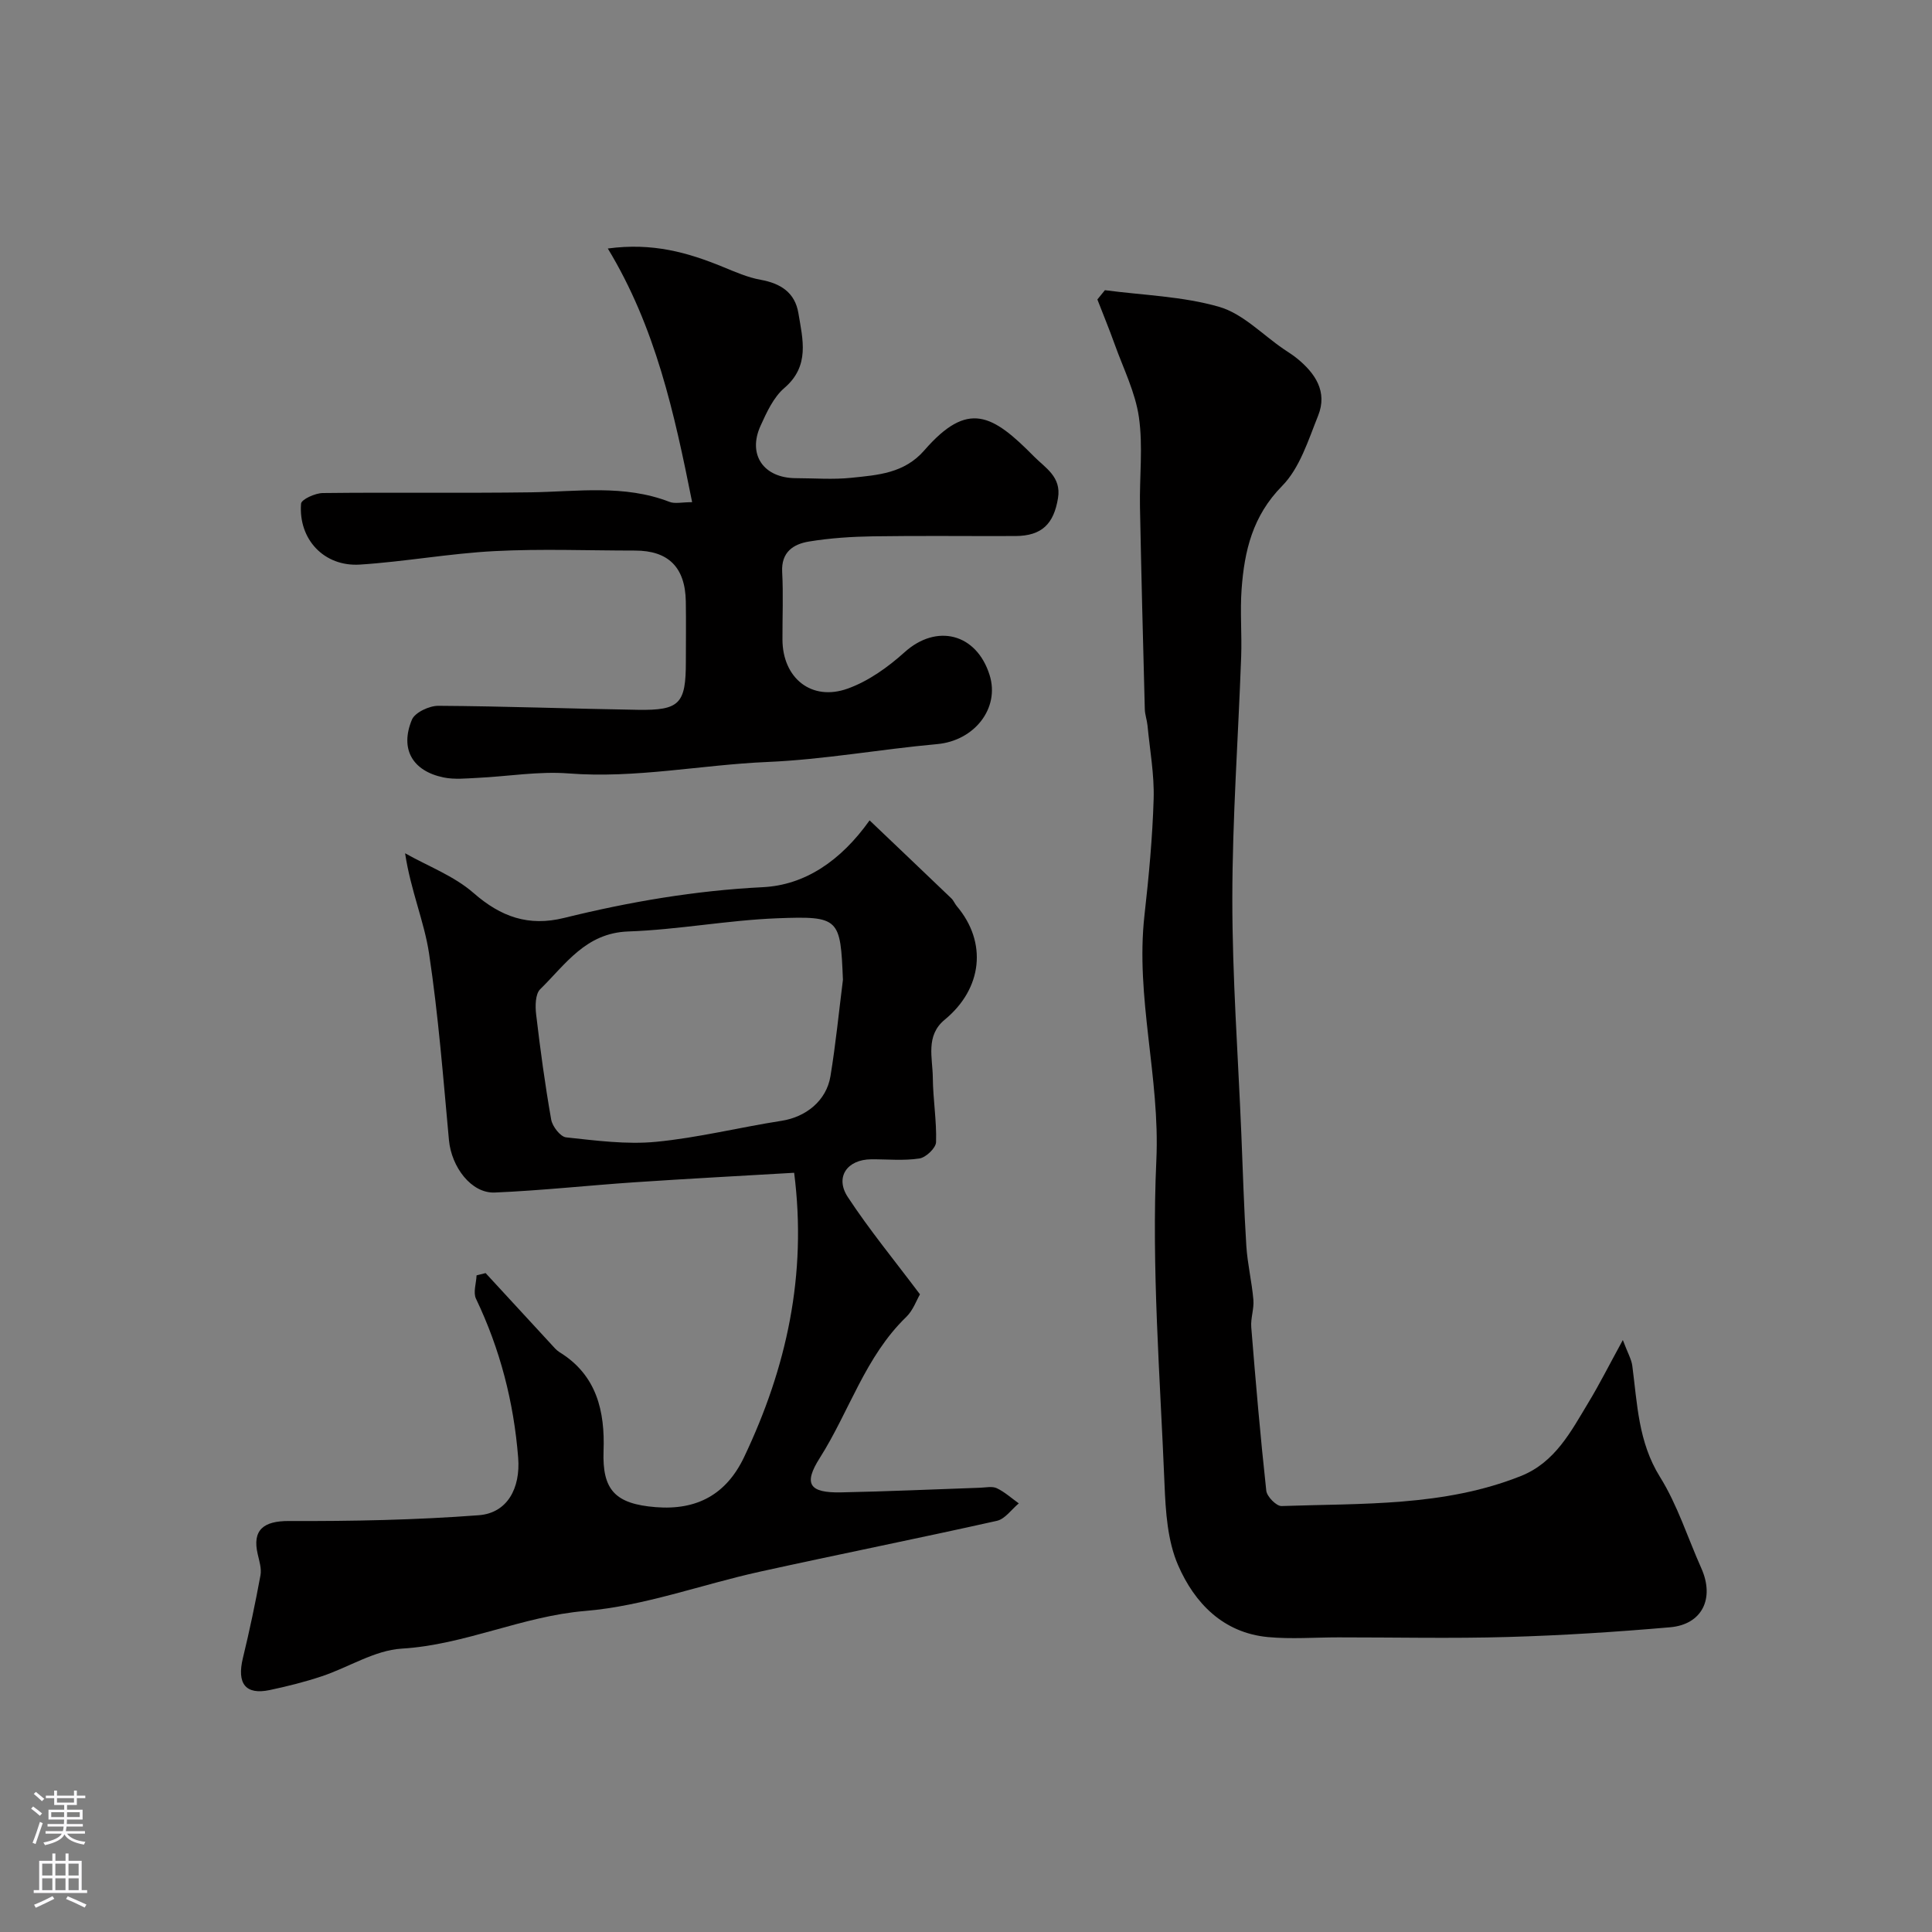
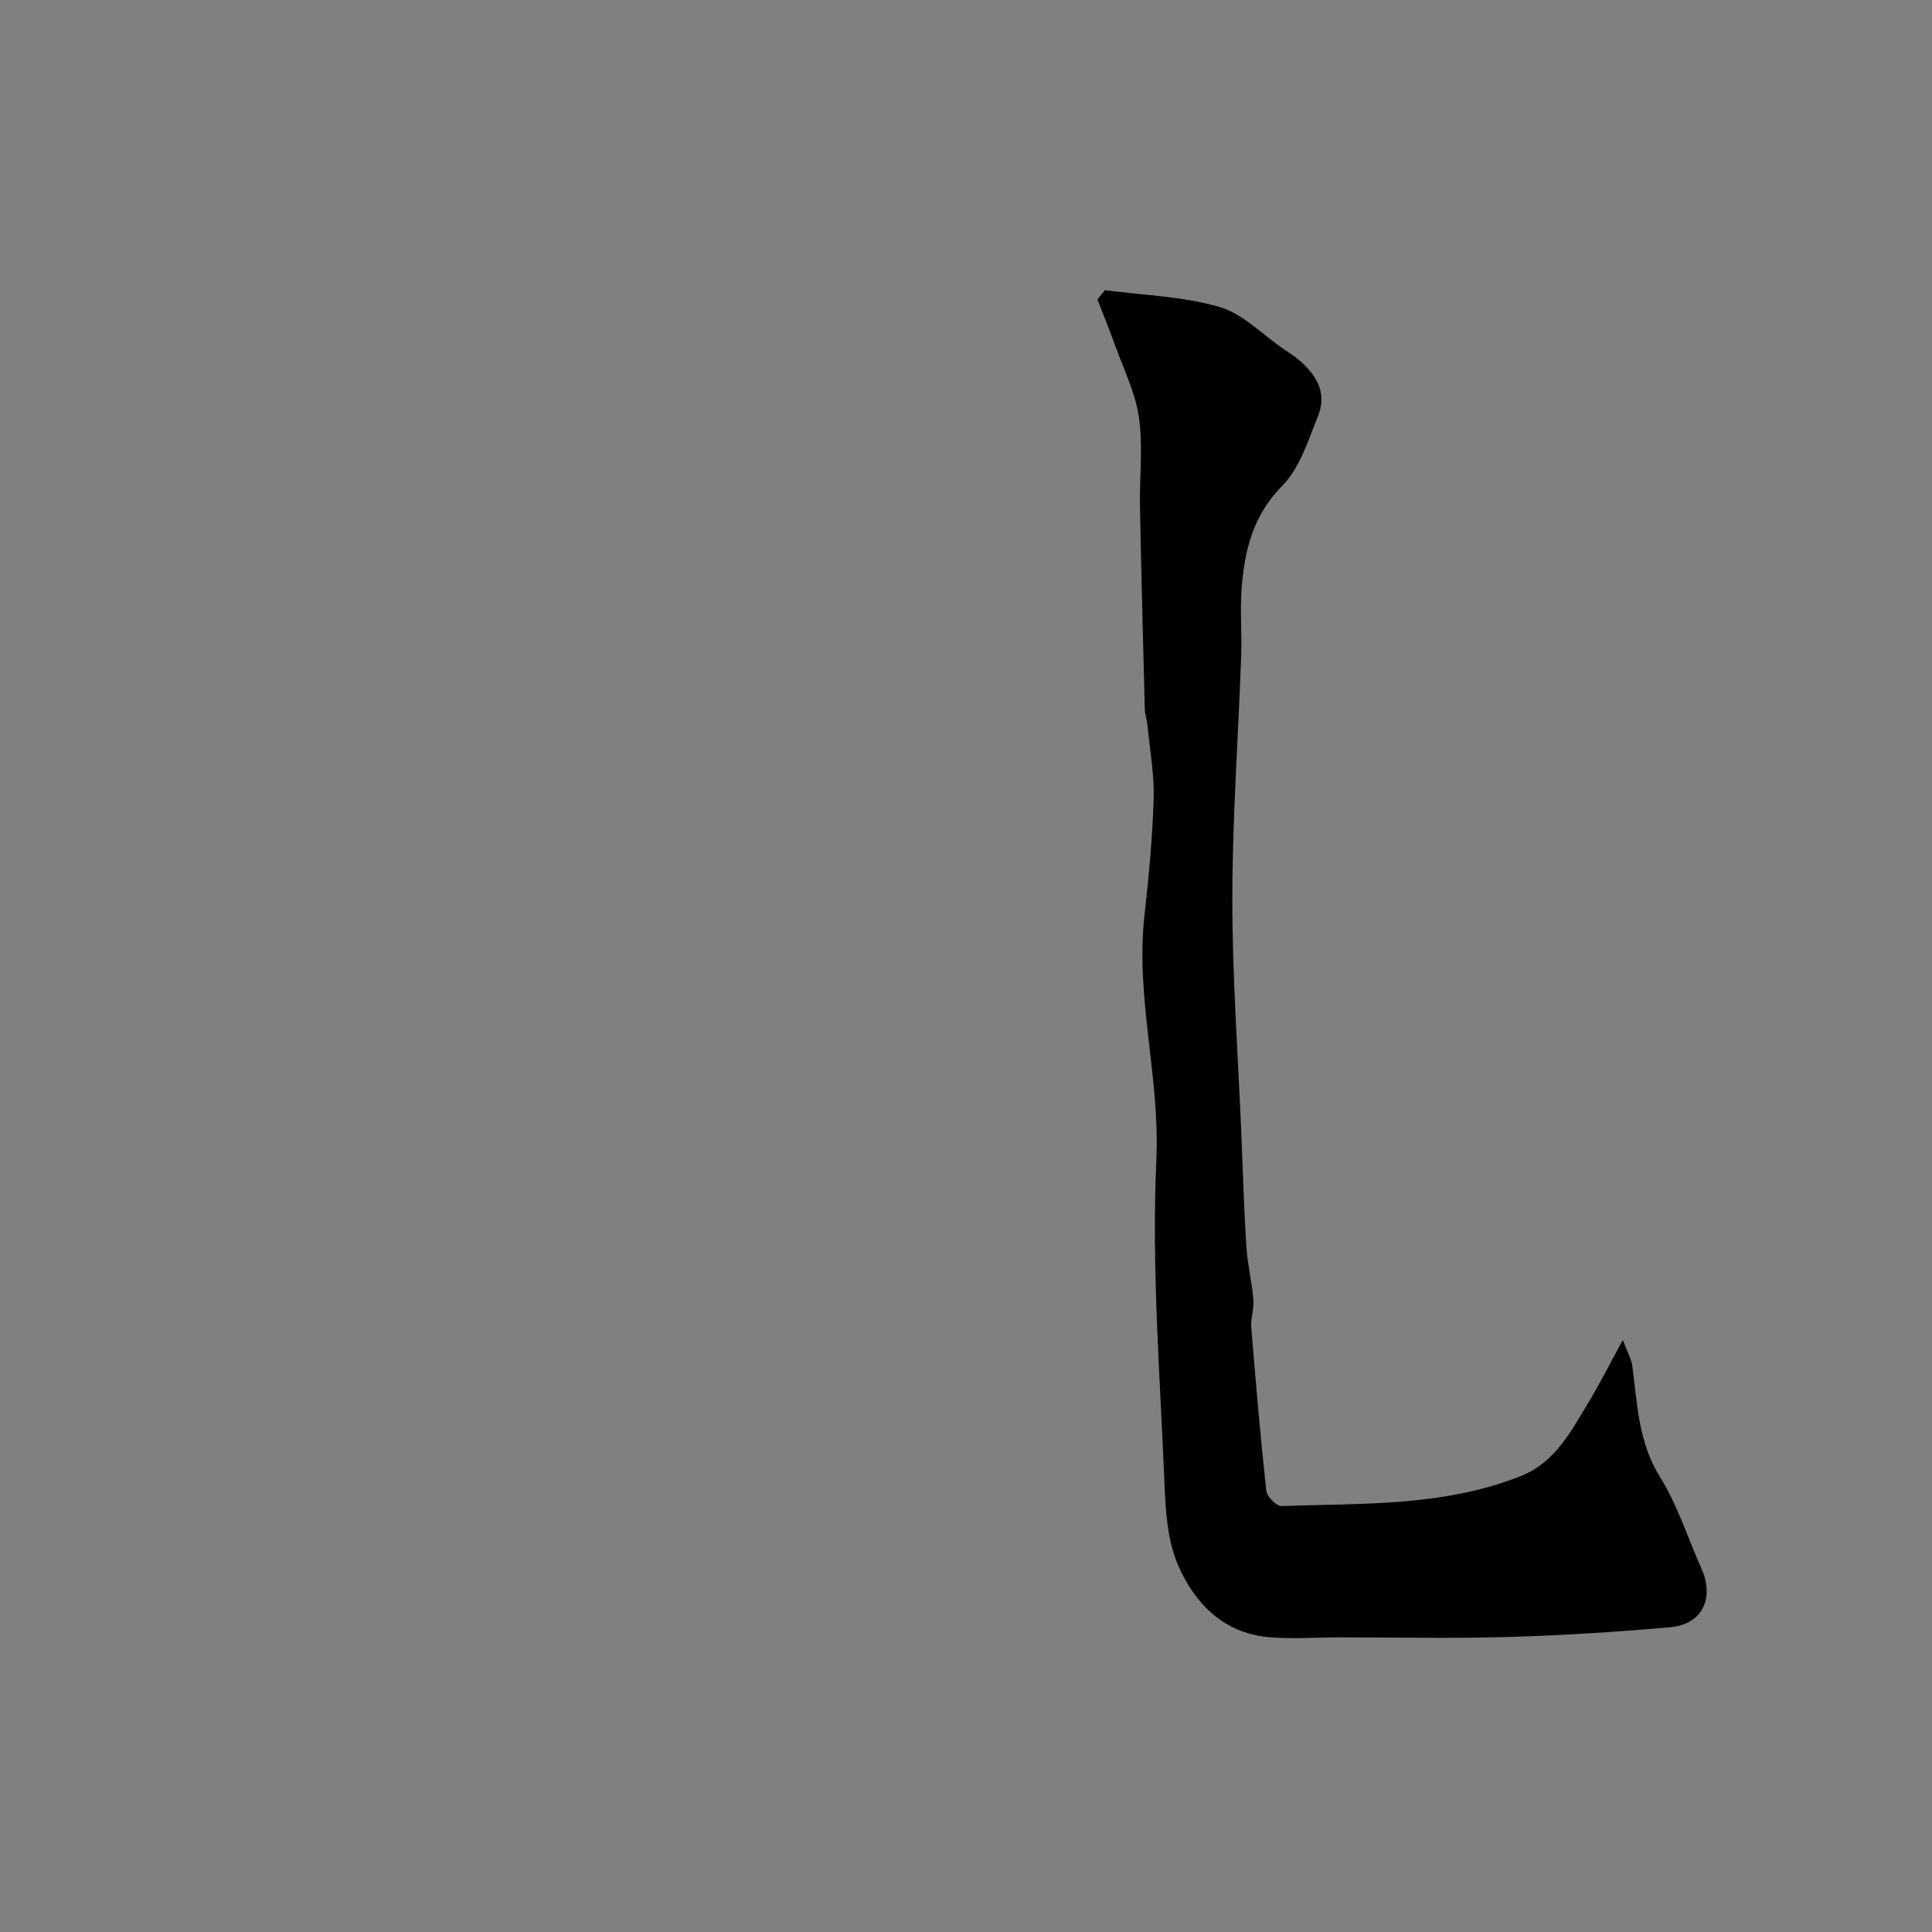
<svg xmlns="http://www.w3.org/2000/svg" enable-background="new 0 0 400 400" viewBox="0 0 400 400">
  <rect x="0" y="0" width="400" height="400" fill="#808080" stroke="none" />
  <g fill="#010000">
-     <path d="m164.42 242.81c-10.93.64-21.93 1.22-32.92 1.96-9.69.65-19.36 1.72-29.06 2.13-4.86.21-8.97-5.28-9.49-10.85-1.19-12.9-2.19-25.85-4.12-38.65-1-6.63-3.79-13-4.96-20.74 4.77 2.69 10.13 4.69 14.17 8.22 5.67 4.96 11.39 6.98 18.74 5.17 13.53-3.34 27.16-5.67 41.18-6.37 8.65-.44 16.08-5.39 22.08-13.83 5.91 5.63 11.43 10.88 16.93 16.15.46.44.7 1.1 1.12 1.6 6.35 7.5 5.33 17.07-2.49 23.51-4.04 3.33-2.5 7.92-2.47 12.06.04 4.44.81 8.88.67 13.3-.04 1.22-2.09 3.17-3.44 3.38-3.26.5-6.64.15-9.97.17-4.99.03-7.58 3.68-4.86 7.82 4.49 6.83 9.71 13.17 14.94 20.14-.71 1.2-1.42 3.31-2.85 4.69-8.49 8.2-11.78 19.55-17.89 29.18-3.44 5.41-2.17 7.26 4.39 7.13 9.6-.19 19.2-.63 28.8-.96 1.16-.04 2.51-.35 3.46.1 1.64.78 3.05 2.07 4.55 3.14-1.5 1.24-2.84 3.23-4.53 3.61-16.36 3.66-32.8 6.94-49.16 10.55-12.05 2.66-23.91 7.1-36.08 8.11-13.1 1.09-24.9 7.02-37.99 7.8-5.6.34-10.98 3.87-16.53 5.72-3.53 1.18-7.17 2.09-10.81 2.86-5.01 1.05-6.82-1.35-5.54-6.63 1.38-5.67 2.58-11.4 3.64-17.14.25-1.37-.24-2.92-.57-4.35-1.19-5.06 1.24-6.9 6.44-6.88 13.12.05 26.26-.21 39.34-1.2 5.88-.45 8.65-5.57 8.14-11.93-.91-11.49-3.74-22.46-8.73-32.89-.62-1.3.05-3.21.12-4.84.62-.16 1.24-.31 1.87-.47 4.51 4.9 9.01 9.79 13.53 14.68.55.59 1.08 1.26 1.75 1.68 7.73 4.74 9.44 12.23 9.14 20.46-.29 8.07 2.39 10.97 10.8 11.64 8.56.68 14.63-2.65 18.31-10.39 8.77-18.44 13.05-37.69 10.35-58.84zm10.1-39.95c-.52-12.71-.68-13.24-13.6-12.74-10.3.4-20.54 2.37-30.84 2.73-8.84.31-12.99 6.82-18.24 11.96-1.02 1-1.04 3.48-.84 5.2.86 7.29 1.84 14.57 3.12 21.8.25 1.41 1.9 3.54 3.09 3.67 6.18.66 12.49 1.51 18.62.92 8.72-.84 17.31-3 25.99-4.35 5-.78 9.28-4.12 10.12-9.25 1.09-6.61 1.74-13.29 2.58-19.94z" />
-     <path d="m228.76 60.08c7.92 1.05 16.07 1.26 23.66 3.45 4.88 1.41 8.92 5.72 13.33 8.73.94.64 1.92 1.24 2.8 1.96 3.78 3.08 6.33 6.89 4.36 11.82-2.04 5.08-3.8 10.86-7.47 14.58-6.11 6.2-7.8 13.44-8.38 21.36-.34 4.64.08 9.33-.09 13.99-.6 16.7-1.82 33.4-1.83 50.1-.01 16.2 1.19 32.4 1.86 48.6.32 7.77.55 15.54 1.04 23.3.24 3.73 1.14 7.41 1.46 11.14.16 1.87-.59 3.81-.44 5.68.91 11.29 1.88 22.58 3.11 33.85.13 1.21 2.1 3.21 3.16 3.17 16.69-.58 33.58.14 49.54-6.21 7.11-2.83 10.39-9.24 14.02-15.26 2.26-3.73 4.22-7.64 7.1-12.9 1.02 2.7 1.78 3.98 1.96 5.33 1.04 7.88 1.22 15.77 5.73 23.01 3.63 5.83 5.74 12.6 8.57 18.93 2.77 6.22.18 11.62-6.48 12.2-11.17.97-22.37 1.69-33.57 2.01-11.69.34-23.4.07-35.1.08-4.86 0-9.76.39-14.58-.06-9.29-.88-15.2-7.05-18.6-14.86-2.21-5.06-2.59-11.14-2.82-16.8-.91-22.36-2.71-44.79-1.69-67.08.79-17.13-4.37-33.69-2.46-50.7.9-8.01 1.66-16.06 1.9-24.1.15-5.05-.79-10.13-1.27-15.19-.11-1.13-.53-2.25-.56-3.38-.37-13.96-.73-27.93-1-41.89-.12-6.2.65-12.49-.22-18.56-.74-5.16-3.22-10.08-5.01-15.08-1.12-3.13-2.39-6.2-3.59-9.3.51-.65 1.04-1.28 1.56-1.92z" />
-     <path d="m143.3 103.97c-3.7-18.53-7.58-36.21-17.46-52.52 9.34-1.26 16.63.86 23.81 3.8 2.54 1.04 5.13 2.19 7.8 2.67 4.17.75 7.14 2.64 7.85 6.92.9 5.44 2.42 10.92-2.91 15.49-2.24 1.92-3.65 5.01-4.92 7.81-2.74 6.01.63 10.85 7.32 10.86 3.83.01 7.7.32 11.49-.08 5.46-.57 10.94-.9 15.1-5.69 9.04-10.39 14.09-7.45 22.73 1.31 2.3 2.33 5.66 4.17 4.94 8.58-.87 5.34-3.33 7.83-8.81 7.86-9.83.04-19.66-.09-29.49.06-4.43.07-8.9.36-13.27 1.08-3.22.53-5.76 2.17-5.54 6.3.25 4.65.04 9.33.06 13.99.02 7.96 6 12.85 13.5 10.16 4.3-1.54 8.35-4.44 11.79-7.54 6.59-5.94 14.86-3.94 17.59 4.71 2.18 6.91-3.17 13.63-10.85 14.32-11.74 1.06-23.42 3.2-35.17 3.7-13.72.59-27.28 3.45-41.14 2.37-6.22-.48-12.56.62-18.85.92-2.35.11-4.78.38-7.04-.09-6.44-1.33-9.07-5.89-6.55-11.95.62-1.5 3.59-2.89 5.47-2.88 13.76.08 27.53.61 41.29.83 8.69.14 9.96-1.26 9.96-9.93 0-4.17.06-8.33-.01-12.5-.12-7.08-3.61-10.54-10.51-10.54-9.69 0-19.4-.39-29.06.11-9.32.48-18.57 2.19-27.89 2.79-7.42.48-12.77-5.22-12.2-12.61.07-.88 2.91-2.18 4.48-2.2 14.36-.17 28.73.05 43.1-.15 9.63-.14 19.3-1.66 28.68 1.97 1.12.45 2.57.07 4.71.07z" />
+     <path d="m228.76 60.08c7.92 1.05 16.07 1.26 23.66 3.45 4.88 1.41 8.92 5.72 13.33 8.73.94.64 1.92 1.24 2.8 1.96 3.78 3.08 6.33 6.89 4.36 11.82-2.04 5.08-3.8 10.86-7.47 14.58-6.11 6.2-7.8 13.44-8.38 21.36-.34 4.64.08 9.33-.09 13.99-.6 16.7-1.82 33.4-1.83 50.1-.01 16.2 1.19 32.4 1.86 48.6.32 7.77.55 15.54 1.04 23.3.24 3.73 1.14 7.41 1.46 11.14.16 1.87-.59 3.81-.44 5.68.91 11.29 1.88 22.58 3.11 33.85.13 1.21 2.1 3.21 3.16 3.17 16.69-.58 33.58.14 49.54-6.21 7.11-2.83 10.39-9.24 14.02-15.26 2.26-3.73 4.22-7.64 7.1-12.9 1.02 2.7 1.78 3.98 1.96 5.33 1.04 7.88 1.22 15.77 5.73 23.01 3.63 5.83 5.74 12.6 8.57 18.93 2.77 6.22.18 11.62-6.48 12.2-11.17.97-22.37 1.69-33.57 2.01-11.69.34-23.4.07-35.1.08-4.86 0-9.76.39-14.58-.06-9.29-.88-15.2-7.05-18.6-14.86-2.21-5.06-2.59-11.14-2.82-16.8-.91-22.36-2.71-44.79-1.69-67.08.79-17.13-4.37-33.69-2.46-50.7.9-8.01 1.66-16.06 1.9-24.1.15-5.05-.79-10.13-1.27-15.19-.11-1.13-.53-2.25-.56-3.38-.37-13.96-.73-27.93-1-41.89-.12-6.2.65-12.49-.22-18.56-.74-5.16-3.22-10.08-5.01-15.08-1.12-3.13-2.39-6.2-3.59-9.3.51-.65 1.04-1.28 1.56-1.92" />
  </g>
-   <path d="m6.44 374.46.42-.45c.65.47 1.27.95 1.85 1.44l-.45.49c-.65-.56-1.25-1.06-1.82-1.48m.93 7.33-.63-.26c.55-1.36 1.05-2.8 1.52-4.33.19.1.38.19.59.27-.46 1.29-.95 2.73-1.48 4.32m-.38-10.38.44-.42c.43.34 1.01.82 1.74 1.44l-.49.49c-.53-.51-1.09-1.01-1.69-1.51m2.5.35h1.72v-1.04h.59v1.04h3.52v-1.04h.59v1.04h1.75v.53h-1.75v1.42h-2.03v.97h3.22v2.03h-3.24c0 .35-.01.66-.03.93h3.32v.53h-3.37c-.03.27-.08.58-.15.94h3.96v.53h-3.71c.67.92 1.93 1.48 3.79 1.68-.13.24-.23.44-.29.59-2.13-.38-3.48-1.08-4.04-2.12-.43.97-1.77 1.72-4.03 2.23-.09-.19-.2-.37-.33-.55 2.1-.42 3.37-1.03 3.81-1.83h-3.36v-.53h3.58c.08-.29.13-.61.16-.94h-3.33v-.53h3.39c.02-.27.04-.58.04-.93h-3.23v-2.03h3.25v-.97h-2.07v-1.42h-1.73zm1.12 3.44v1h2.65c.01-.3.02-.44.01-.4v-.25-.35zm1.19-2h3.52v-.91h-3.52zm4.71 2h-2.63v.59c0 .15-.01.28-.01.4h2.64z" fill="#fbfafc" />
-   <path d="m13.56 383.74h.63v1.52h2.72v6.07h1.13v.6h-11.06v-.6h1.13v-6.07h2.73v-1.52h.63v1.52h2.1v-1.52zm-2.69 8.83.38.56c-1.24.63-2.53 1.25-3.85 1.85-.1-.21-.21-.42-.34-.63 1.36-.55 2.63-1.15 3.81-1.78m-2.13-4.27h2.1v-2.45h-2.1zm0 3.04h2.1v-2.46h-2.1zm2.72-3.04h2.1v-2.45h-2.1zm0 3.04h2.1v-2.46h-2.1zm6.07 3.6c-1.41-.71-2.7-1.3-3.86-1.78l.35-.56c1.45.62 2.75 1.19 3.88 1.72zm-1.25-9.09h-2.1v2.45h2.1zm-2.09 5.49h2.1v-2.45h-2.1z" fill="#fbfafc" />
</svg>